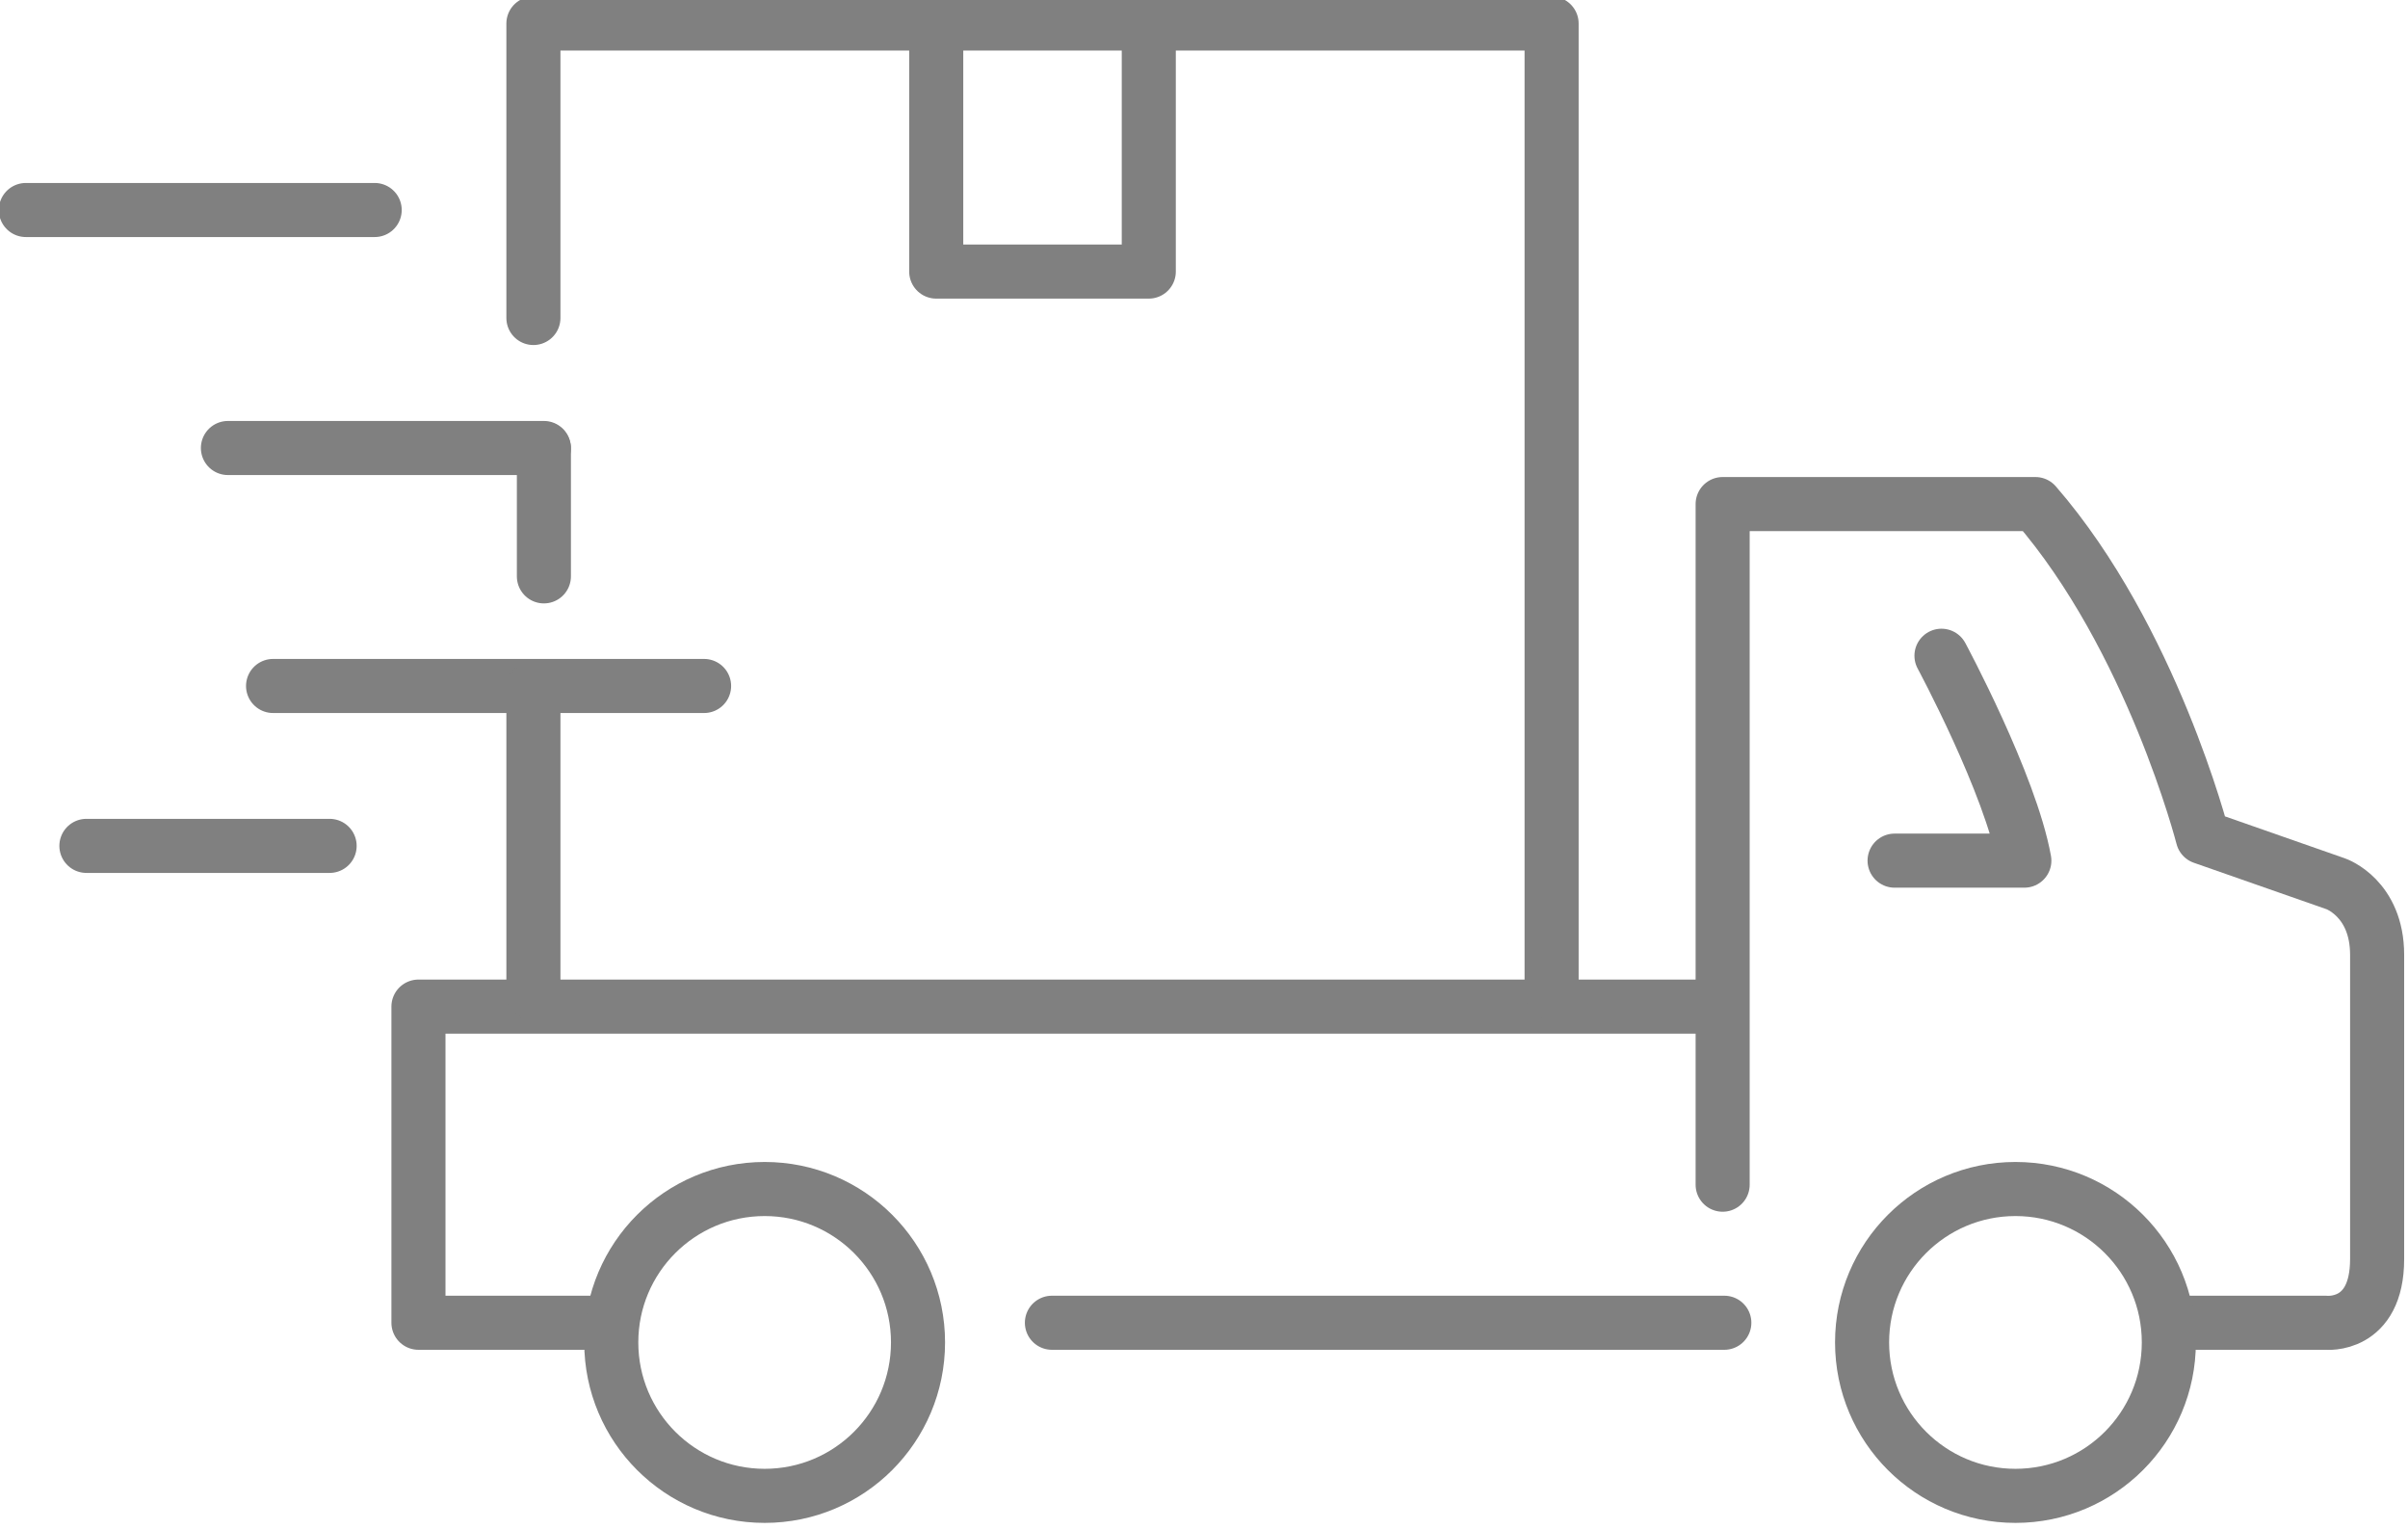
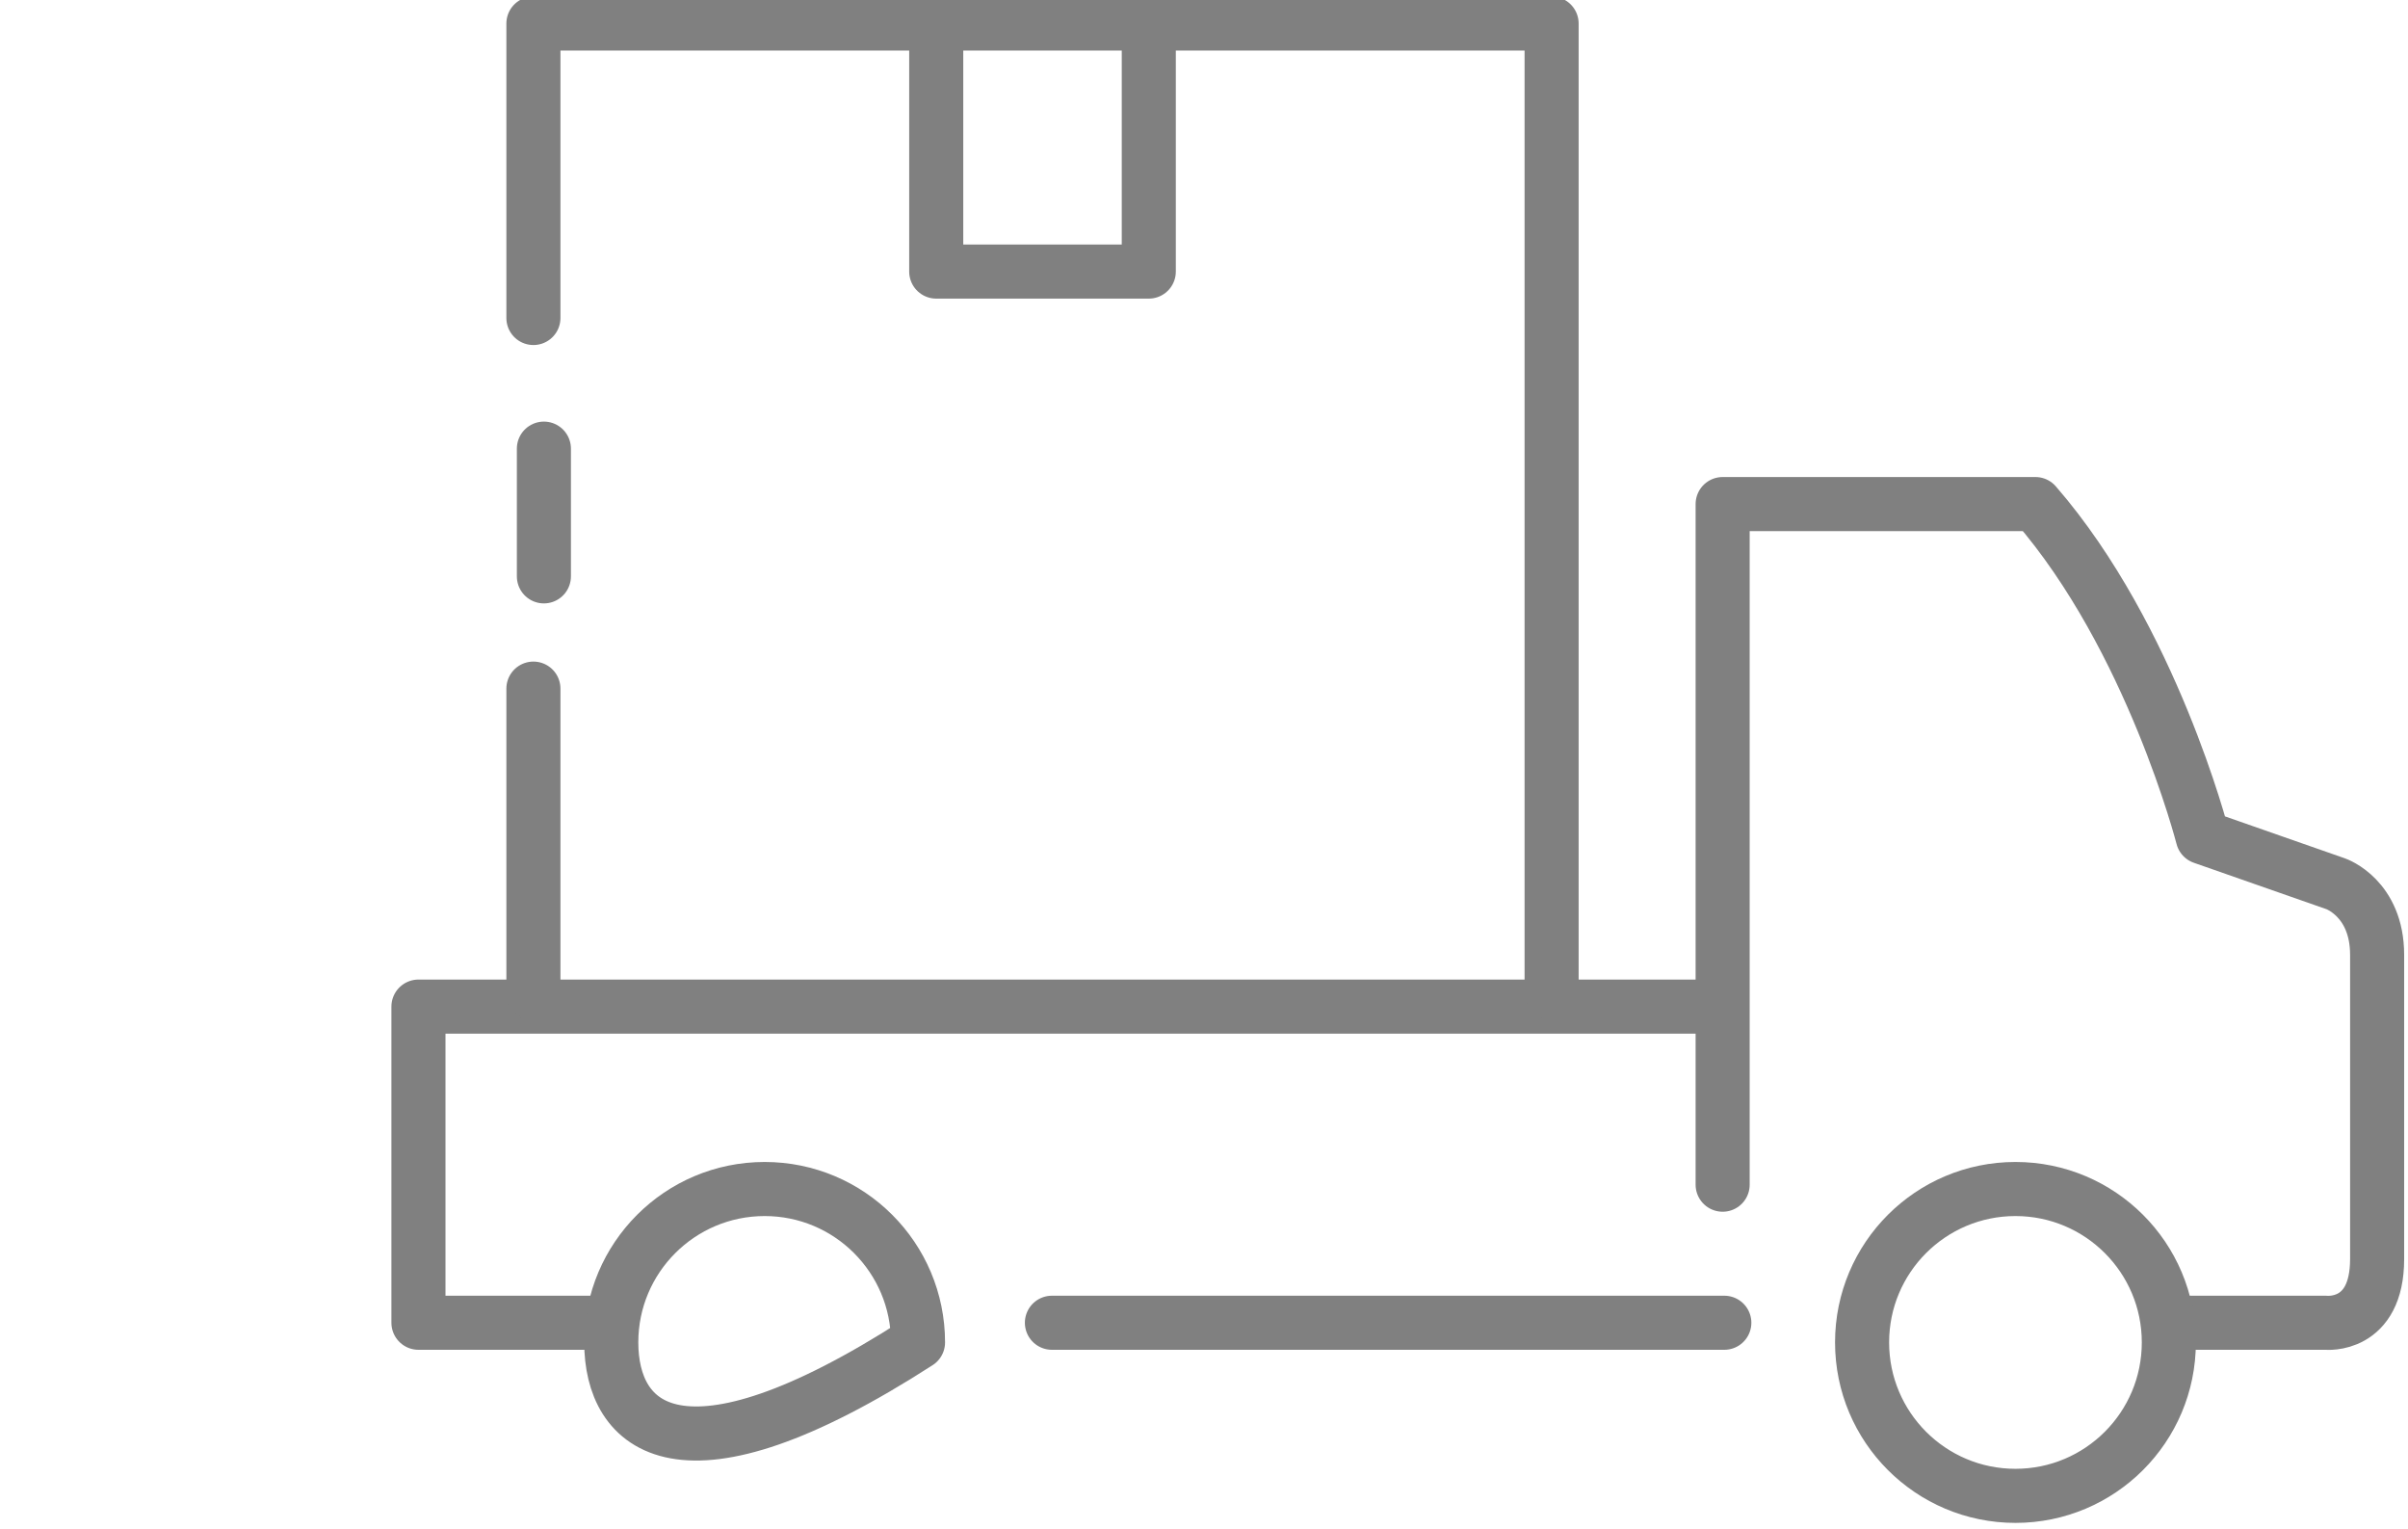
<svg xmlns="http://www.w3.org/2000/svg" xmlns:ns1="http://www.serif.com/" width="100%" height="100%" viewBox="0 0 668 424" version="1.1" xml:space="preserve" style="fill-rule:evenodd;clip-rule:evenodd;stroke-linecap:round;stroke-linejoin:round;stroke-miterlimit:10;">
  <g transform="matrix(1,0,0,1,-8211.21,-24508.5)">
    <g transform="matrix(8.333,0,0,8.333,0,0)">
      <g id="_--IDML-" ns1:id=" [IDML]" transform="matrix(1,0,0,1,967.895,3482.56)">
        <path id="_--IDML-1" ns1:id=" [IDML]" d="M35.596,-526.491L35.596,-522.24M37.522,-497.399L31.42,-497.399L31.42,-507.921L74.837,-507.921M74.893,-497.399L52.508,-497.399M74.837,-501.994L74.837,-524.646L85.249,-524.646C89.122,-520.183 90.819,-513.558 90.819,-513.558L95.252,-512.007C95.252,-512.007 96.625,-511.534 96.625,-509.642L96.625,-499.519C96.625,-497.217 94.92,-497.399 94.92,-497.399L89.845,-497.399" style="fill:none;fill-rule:nonzero;stroke:rgb(128,128,128);stroke-width:1.8px;" />
-         <path id="_--IDML-2" ns1:id=" [IDML]" d="M82.122,-519.598C82.122,-519.598 84.418,-515.333 84.881,-512.779L80.561,-512.779" style="fill:none;fill-rule:nonzero;stroke:rgb(128,128,128);stroke-width:1.8px;" />
-         <path id="_--IDML-3" ns1:id=" [IDML]" d="M89.691,-496.745C89.691,-493.924 87.405,-491.638 84.585,-491.638C81.764,-491.638 79.479,-493.924 79.479,-496.745C79.479,-499.564 81.764,-501.85 84.585,-501.85C87.405,-501.85 89.691,-499.564 89.691,-496.745ZM48.051,-496.745C48.051,-493.924 45.766,-491.638 42.946,-491.638C40.125,-491.638 37.839,-493.924 37.839,-496.745C37.839,-499.564 40.125,-501.85 42.946,-501.85C45.766,-501.85 48.051,-499.564 48.051,-496.745Z" style="fill:none;fill-rule:nonzero;stroke:rgb(128,128,128);stroke-width:1.8px;" />
-         <path id="_--IDML-4" ns1:id=" [IDML]" d="M40.929,-518.592L26.58,-518.592M28.463,-513.27L20.366,-513.27M29.963,-534.433L18.35,-534.433M35.596,-526.512L25.077,-526.512" style="fill:none;fill-rule:nonzero;stroke:rgb(128,128,128);stroke-width:1.8px;" />
+         <path id="_--IDML-3" ns1:id=" [IDML]" d="M89.691,-496.745C89.691,-493.924 87.405,-491.638 84.585,-491.638C81.764,-491.638 79.479,-493.924 79.479,-496.745C79.479,-499.564 81.764,-501.85 84.585,-501.85C87.405,-501.85 89.691,-499.564 89.691,-496.745ZM48.051,-496.745C40.125,-491.638 37.839,-493.924 37.839,-496.745C37.839,-499.564 40.125,-501.85 42.946,-501.85C45.766,-501.85 48.051,-499.564 48.051,-496.745Z" style="fill:none;fill-rule:nonzero;stroke:rgb(128,128,128);stroke-width:1.8px;" />
        <path id="_--IDML-5" ns1:id=" [IDML]" d="M35.247,-518.504L35.247,-508.36M69.143,-508.36L69.143,-540.639L35.247,-540.639L35.247,-530.839M55.733,-540.476L55.733,-532.384L48.657,-532.384L48.657,-540.476" style="fill:none;fill-rule:nonzero;stroke:rgb(128,128,128);stroke-width:1.8px;" />
      </g>
    </g>
  </g>
</svg>